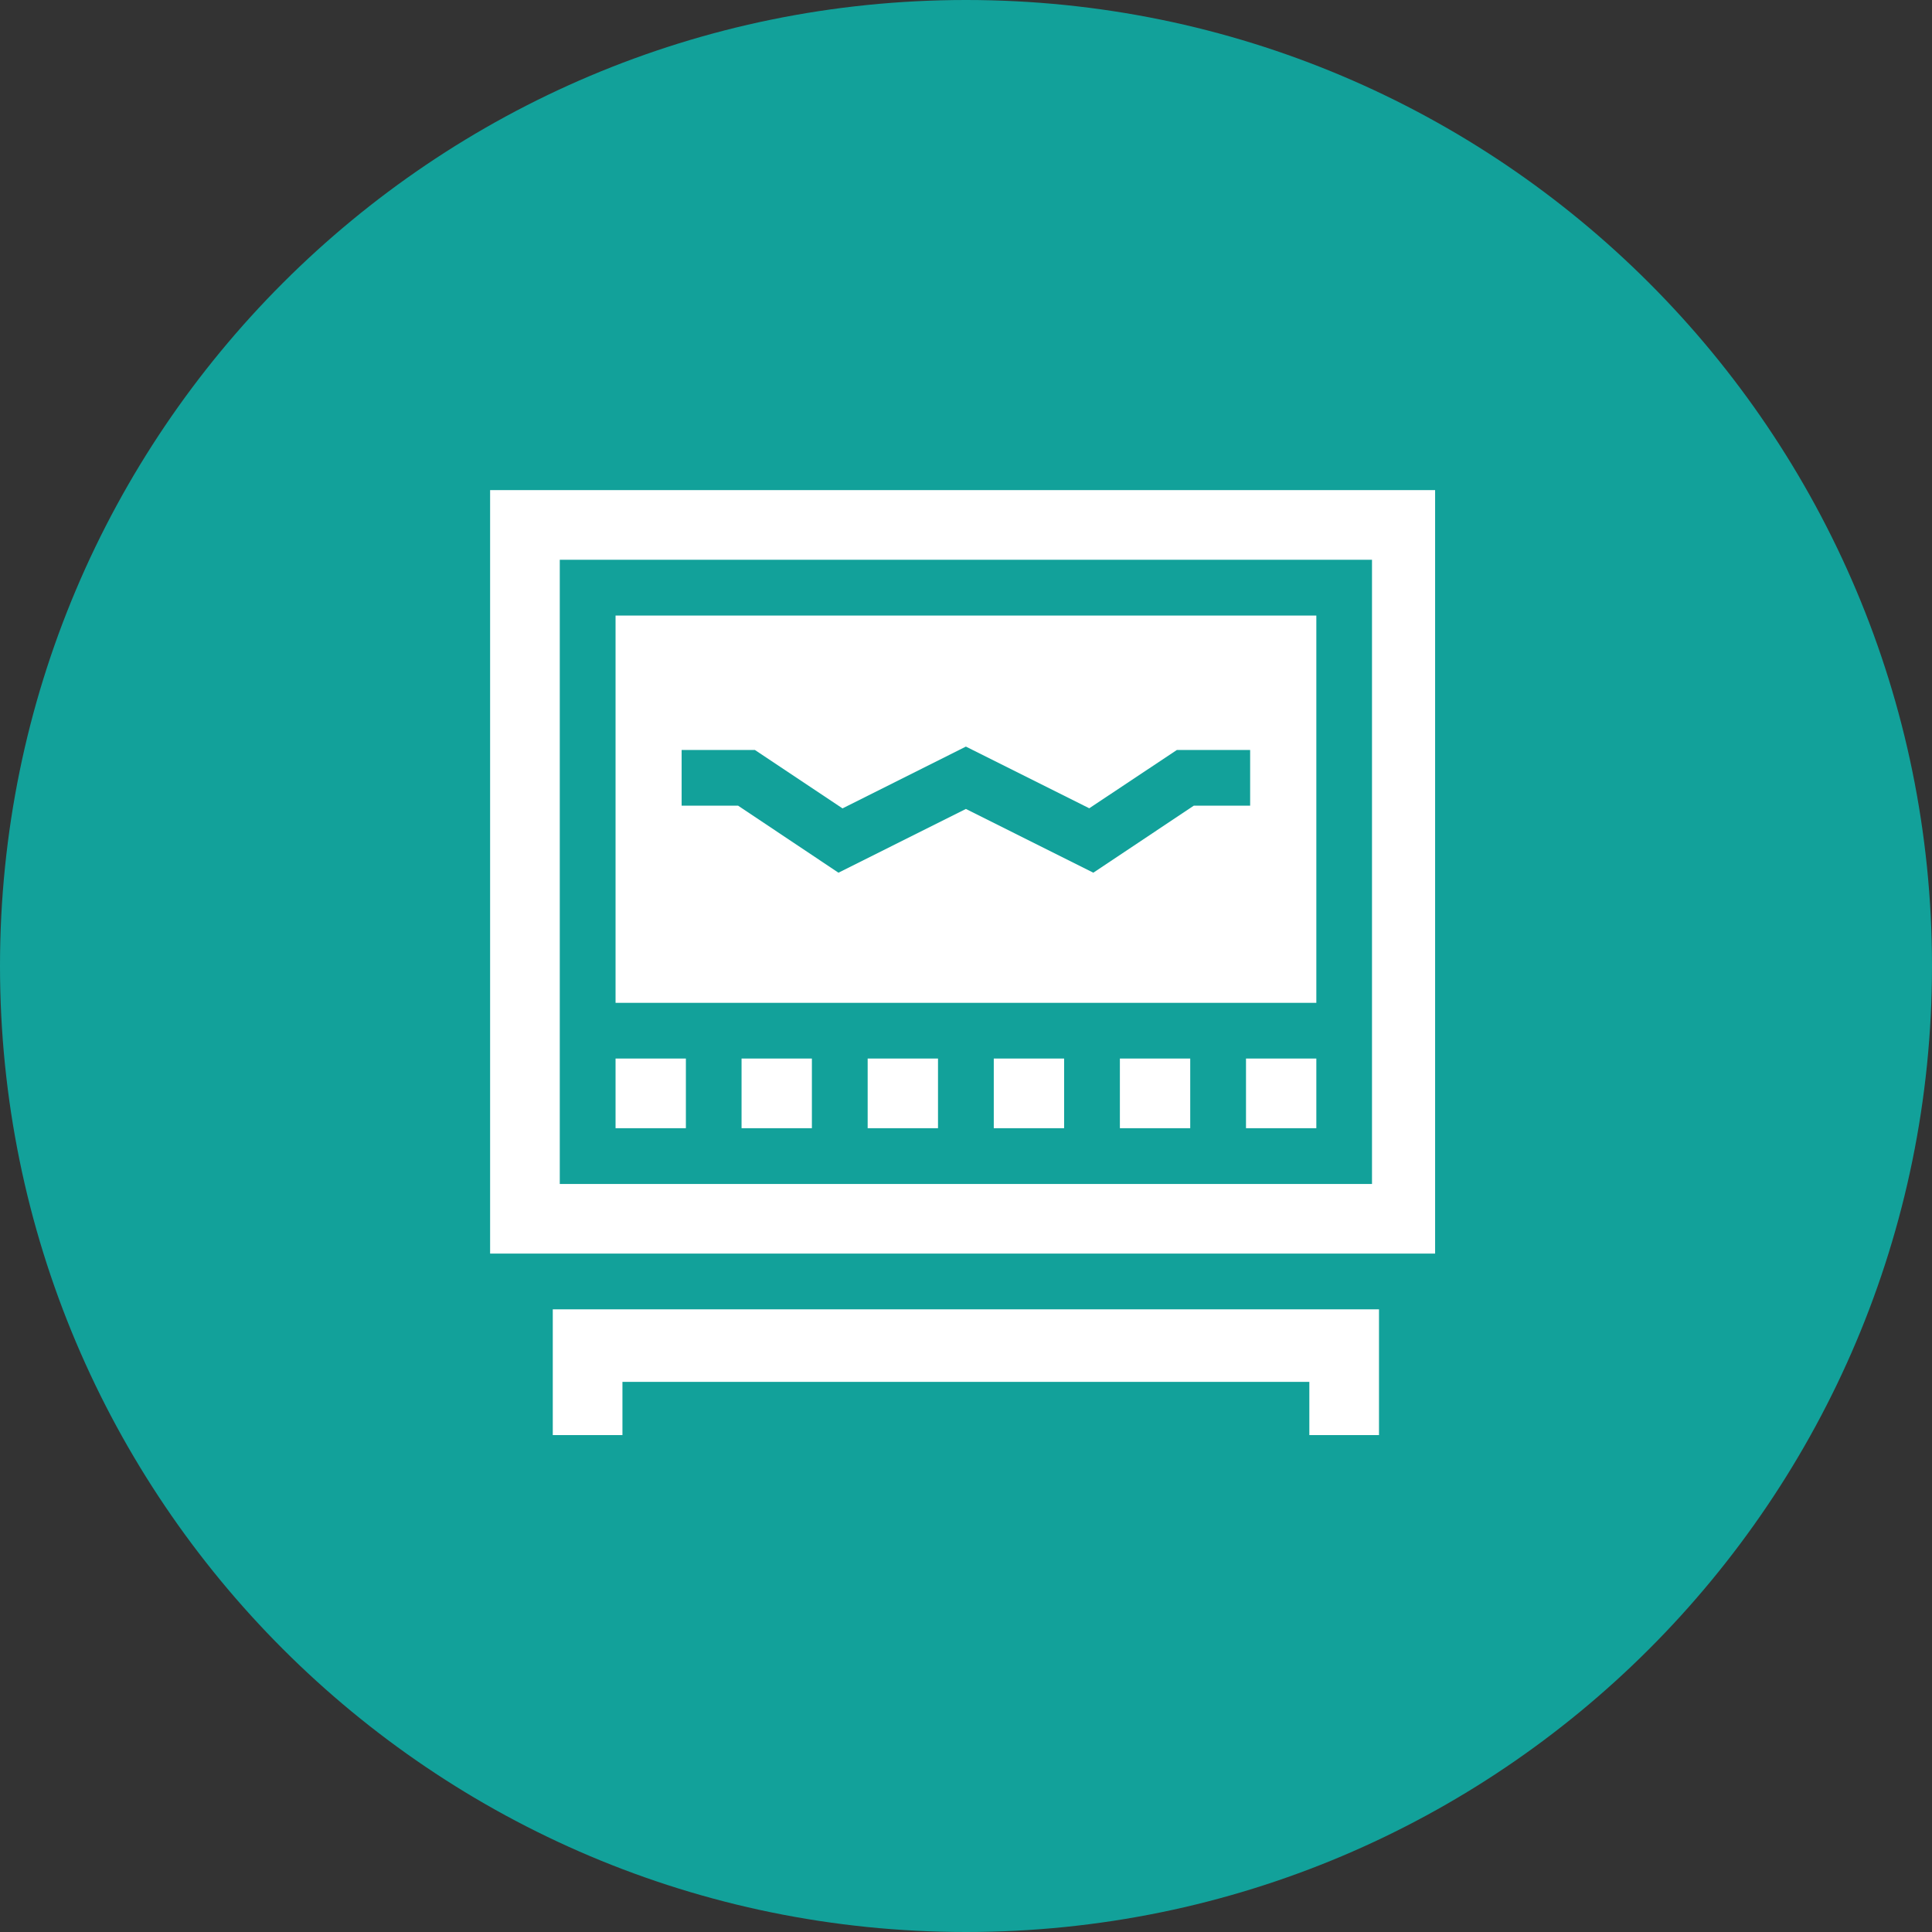
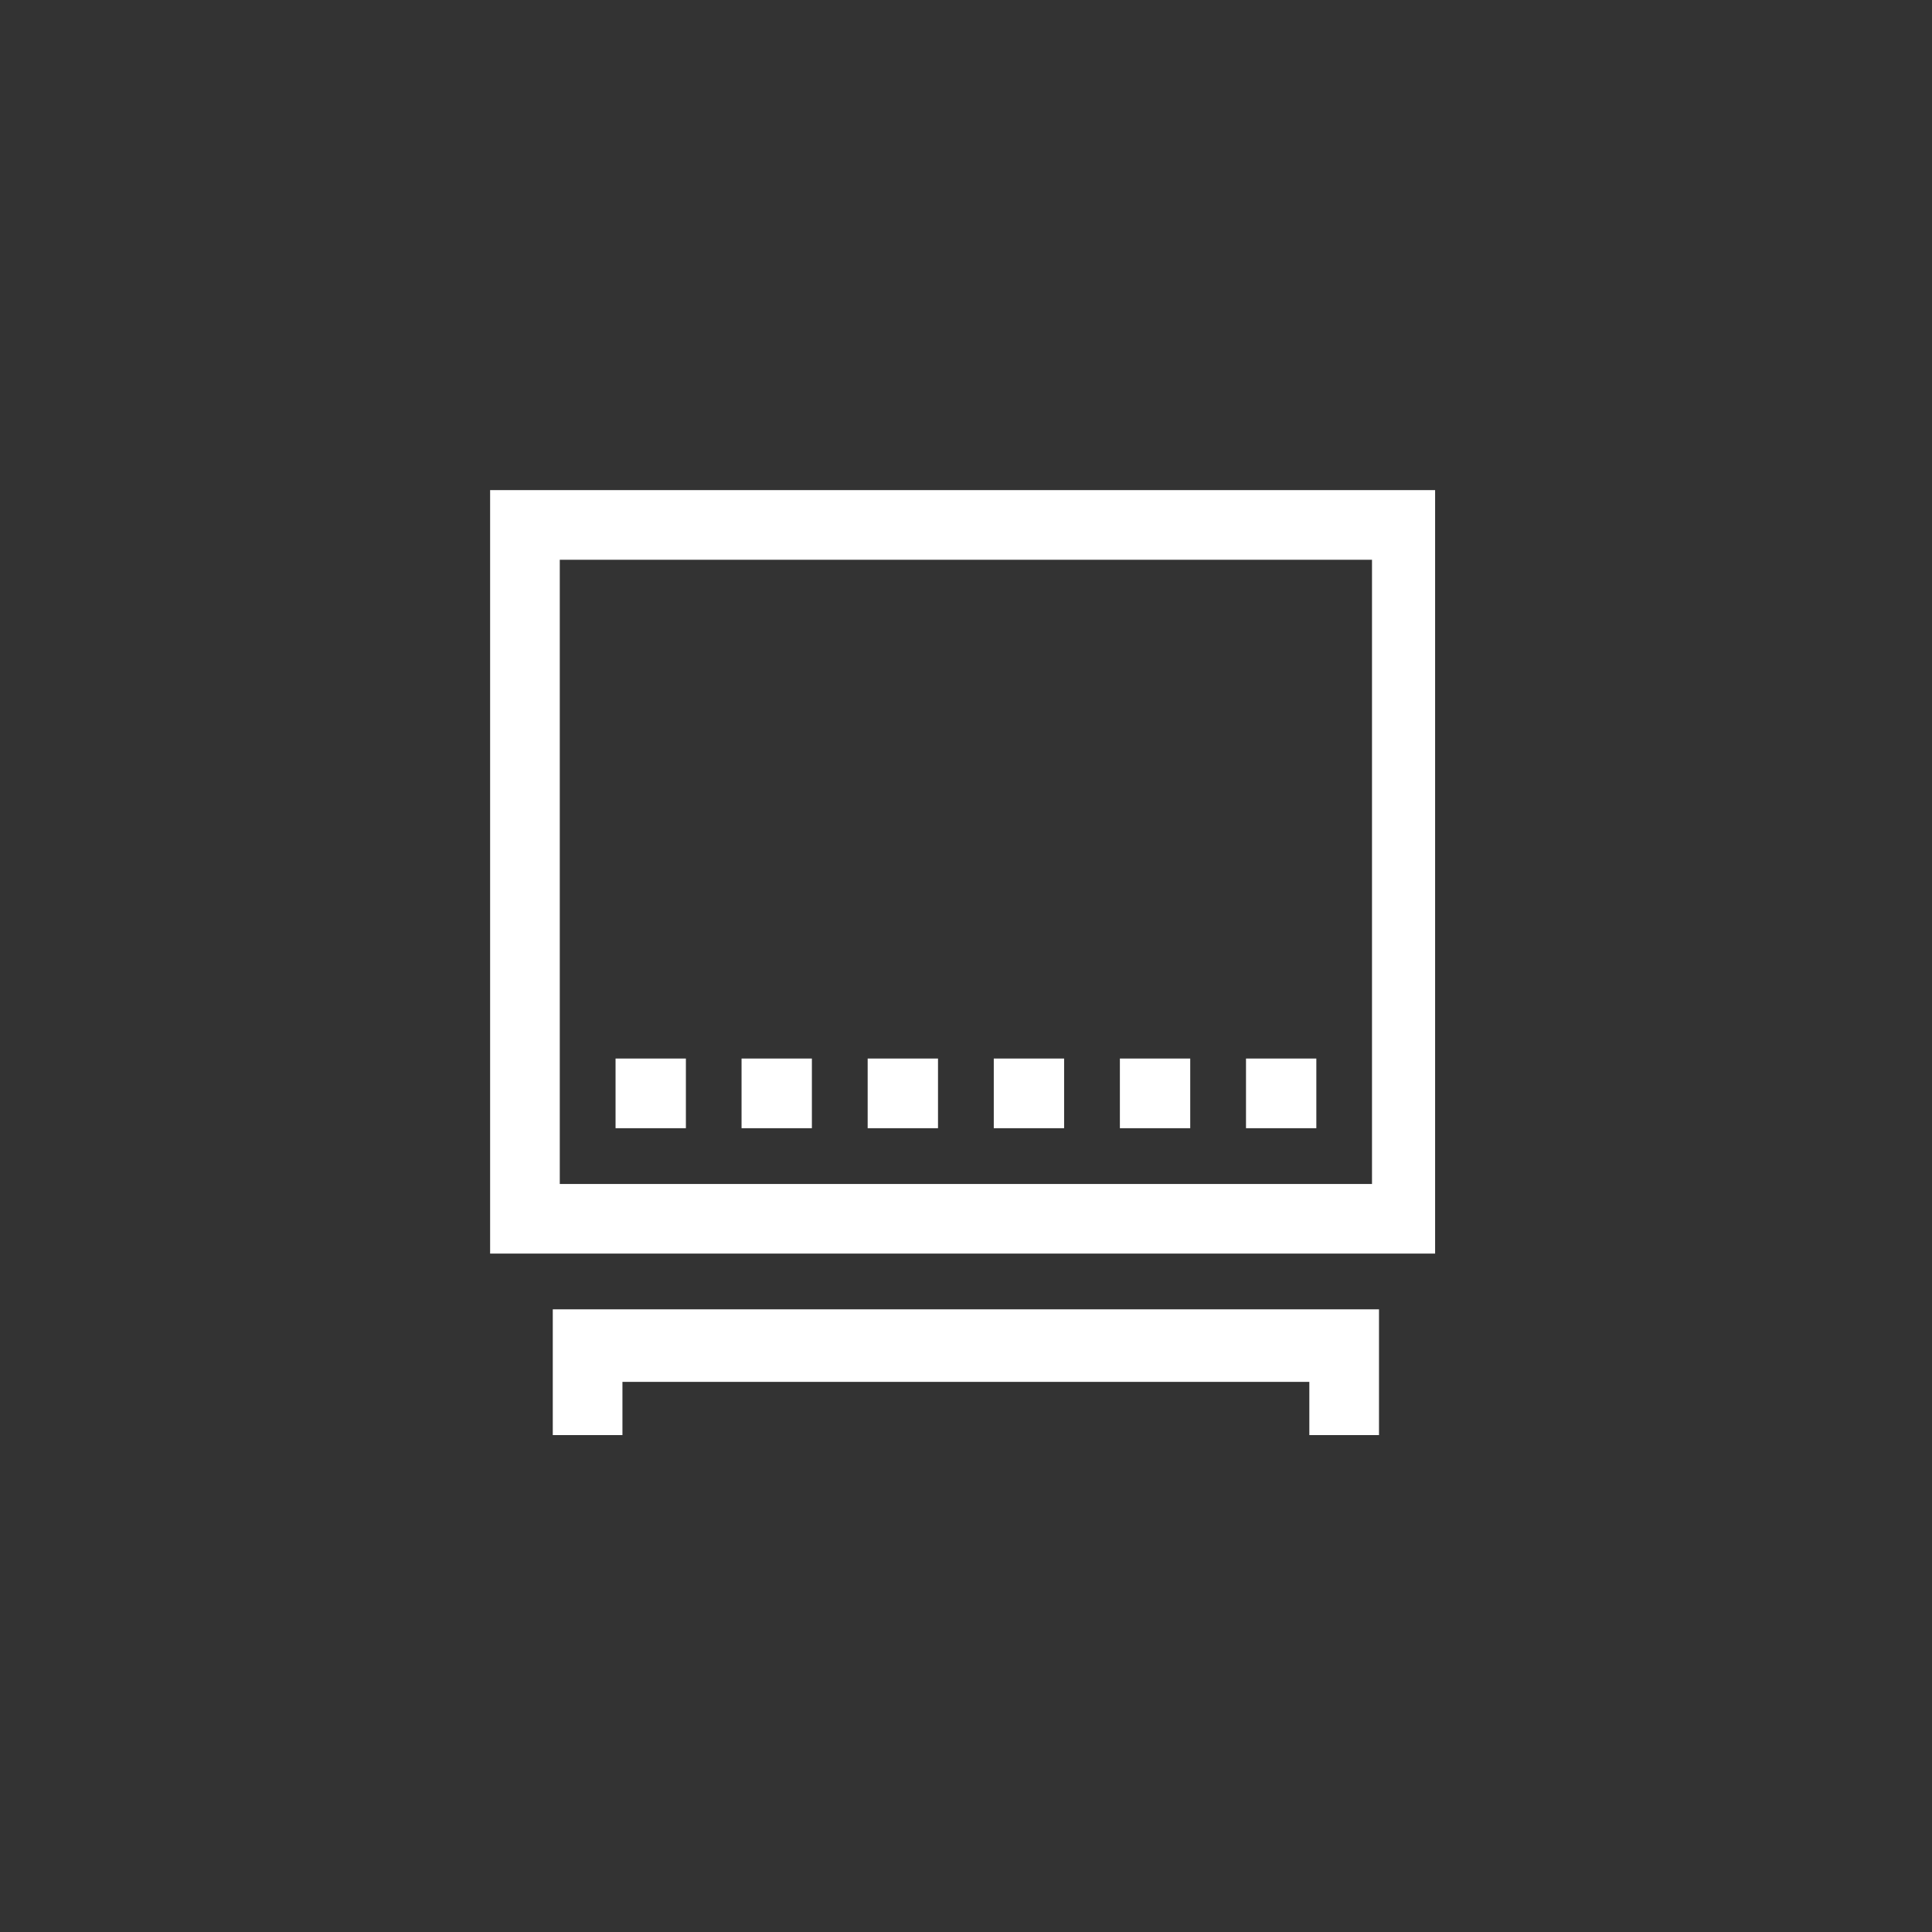
<svg xmlns="http://www.w3.org/2000/svg" width="92" zoomAndPan="magnify" viewBox="0 0 69 69" height="92" preserveAspectRatio="xMidYMid meet" version="1.0">
  <rect x="0" y="0" width="69" height="69" fill="#333333" stroke="none" />
  <defs>
    <clipPath id="7b73d941d5">
-       <path d="M 34.5 0 C 15.445 0 0 15.445 0 34.5 C 0 53.555 15.445 69 34.5 69 C 53.555 69 69 53.555 69 34.5 C 69 15.445 53.555 0 34.5 0 Z M 34.5 0 " clip-rule="nonzero" />
-     </clipPath>
+       </clipPath>
    <clipPath id="252bf2993f">
      <path d="M 19 46 L 50 46 L 50 51.254 L 19 51.254 Z M 19 46 " clip-rule="nonzero" />
    </clipPath>
    <clipPath id="cd78d06e28">
      <path d="M 17.504 17.504 L 51.254 17.504 L 51.254 45 L 17.504 45 Z M 17.504 17.504 " clip-rule="nonzero" />
    </clipPath>
  </defs>
  <g clip-path="url(#7b73d941d5)">
    <rect x="-6.9" width="82.8" fill="#12a19a" y="-6.9" height="82.8" fill-opacity="1" />
  </g>
  <path fill="#ffffff" d="M 21.984 37.805 L 24.496 37.805 L 24.496 40.293 L 21.984 40.293 Z M 21.984 37.805 " fill-opacity="1" fill-rule="nonzero" />
  <path fill="#ffffff" d="M 44.5 37.805 L 47.012 37.805 L 47.012 40.293 L 44.5 40.293 Z M 44.5 37.805 " fill-opacity="1" fill-rule="nonzero" />
  <path fill="#ffffff" d="M 26.484 37.805 L 28.996 37.805 L 28.996 40.293 L 26.484 40.293 Z M 26.484 37.805 " fill-opacity="1" fill-rule="nonzero" />
  <path fill="#ffffff" d="M 30.988 37.805 L 33.5 37.805 L 33.5 40.293 L 30.988 40.293 Z M 30.988 37.805 " fill-opacity="1" fill-rule="nonzero" />
-   <path fill="#ffffff" d="M 21.984 35.816 L 47.012 35.816 L 47.012 21.984 L 21.984 21.984 Z M 24.344 26.785 L 26.961 26.785 L 30.09 28.871 L 34.496 26.664 L 38.902 28.867 L 42.031 26.785 L 44.648 26.785 L 44.648 28.773 L 42.637 28.773 L 39.047 31.168 L 34.496 28.891 L 29.945 31.168 L 26.359 28.773 L 24.344 28.773 Z M 24.344 26.785 " fill-opacity="1" fill-rule="nonzero" />
  <path fill="#ffffff" d="M 35.492 37.805 L 38.004 37.805 L 38.004 40.293 L 35.492 40.293 Z M 35.492 37.805 " fill-opacity="1" fill-rule="nonzero" />
  <path fill="#ffffff" d="M 39.996 37.805 L 42.508 37.805 L 42.508 40.293 L 39.996 40.293 Z M 39.996 37.805 " fill-opacity="1" fill-rule="nonzero" />
  <g clip-path="url(#252bf2993f)">
    <path fill="#ffffff" d="M 19.742 51.488 L 22.23 51.488 L 22.23 49.352 L 46.762 49.352 L 46.762 51.488 L 49.25 51.488 L 49.25 46.762 L 19.742 46.762 Z M 19.742 51.488 " fill-opacity="1" fill-rule="nonzero" />
  </g>
  <g clip-path="url(#cd78d06e28)">
    <path fill="#ffffff" d="M 17.504 44.77 L 51.488 44.77 L 51.488 17.504 L 17.504 17.504 Z M 19.992 19.992 L 49 19.992 L 49 42.285 L 19.992 42.285 Z M 19.992 19.992 " fill-opacity="1" fill-rule="nonzero" />
  </g>
</svg>